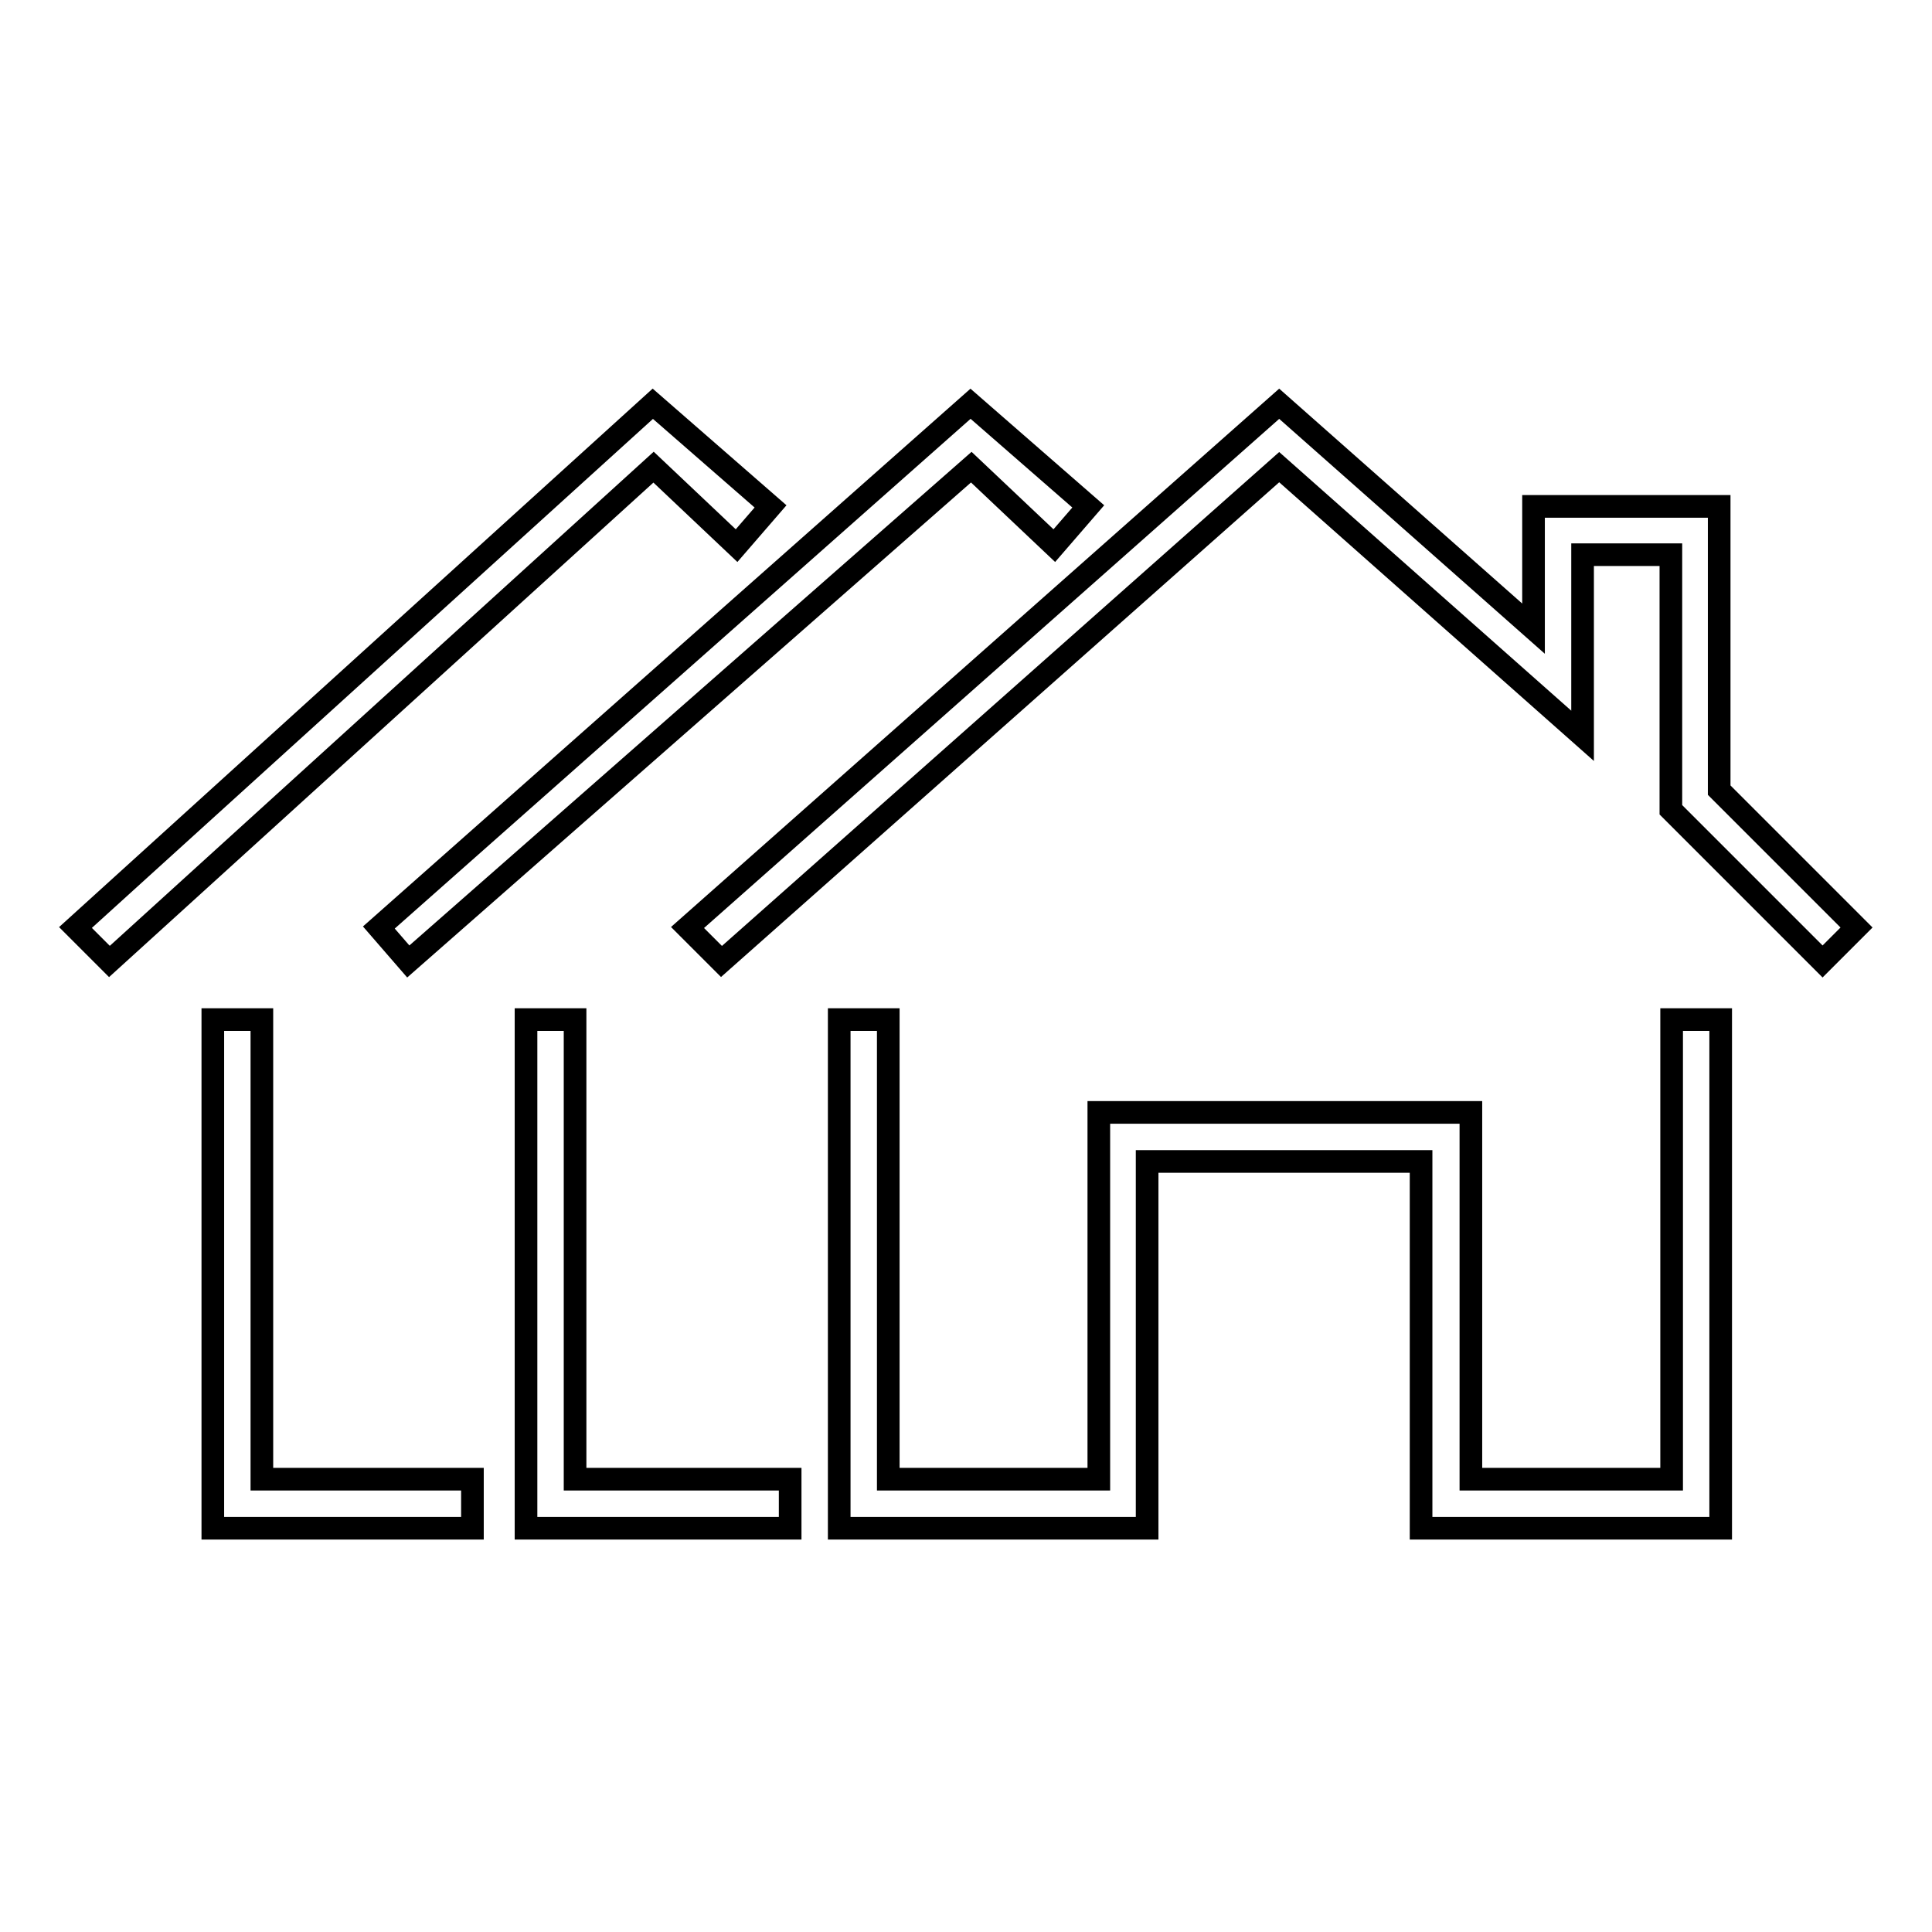
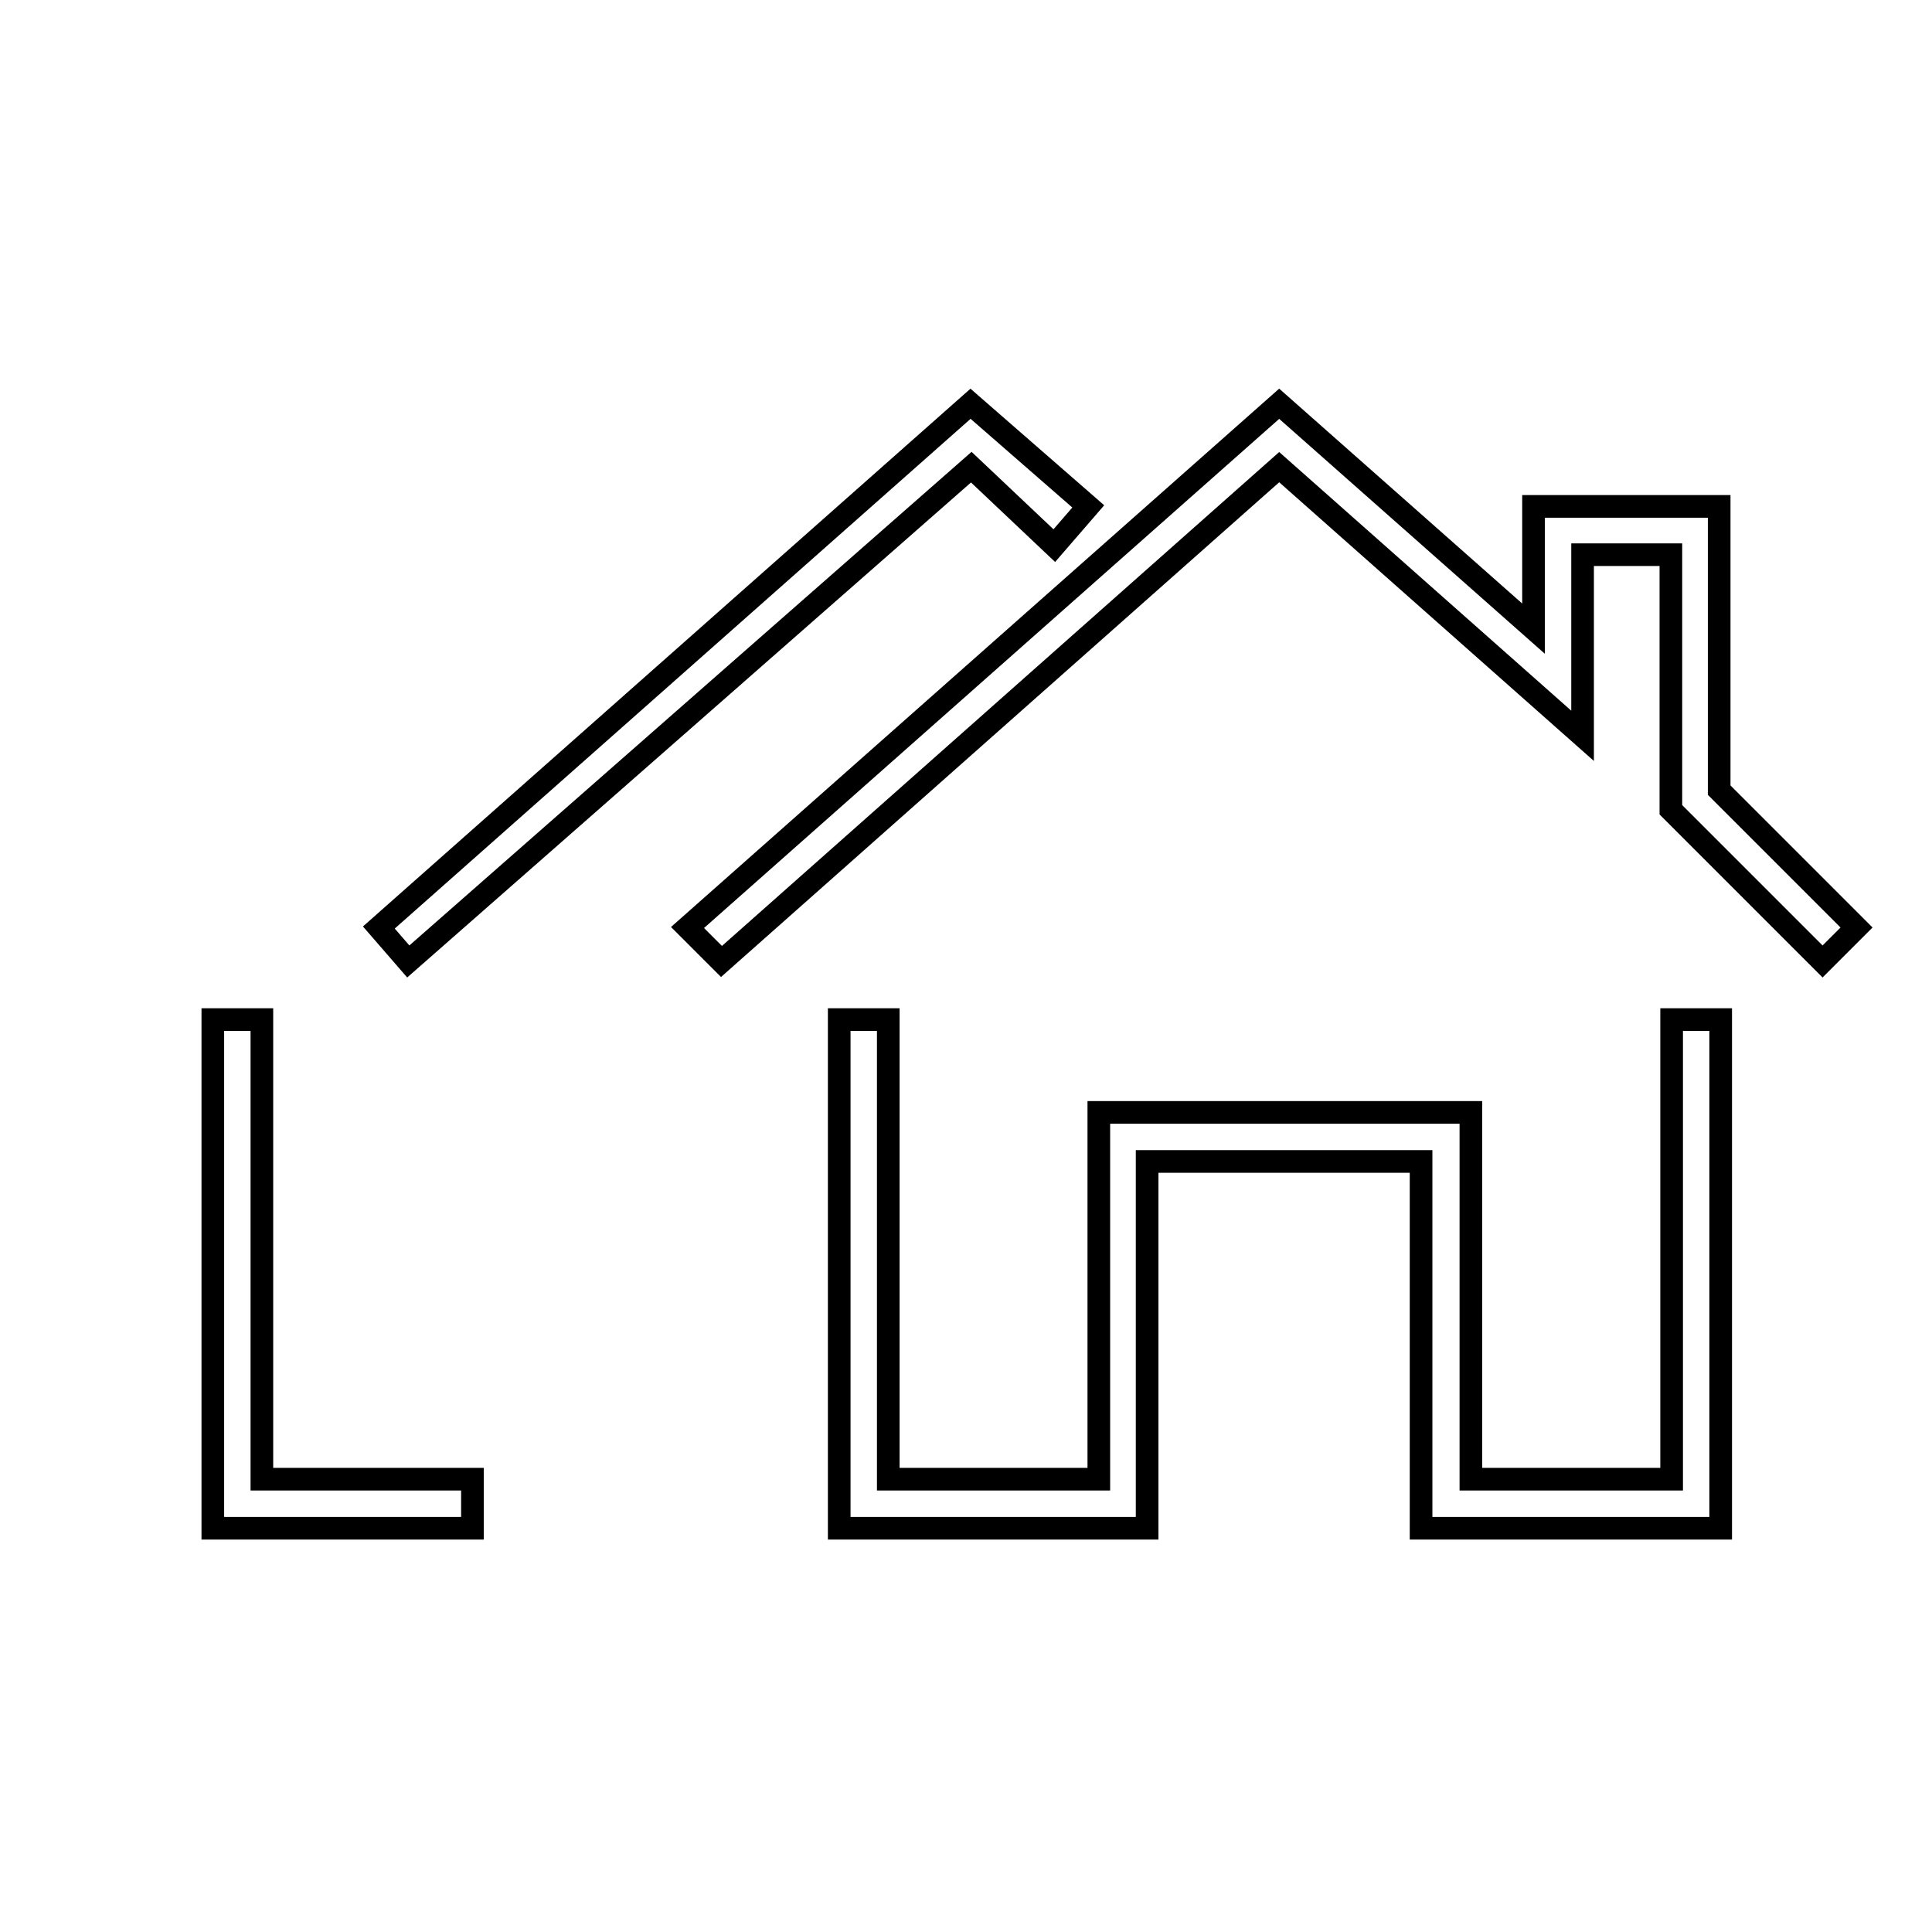
<svg xmlns="http://www.w3.org/2000/svg" version="1.1" x="0px" y="0px" viewBox="0 0 256 256" enable-background="new 0 0 256 256" xml:space="preserve">
  <g>
    <g>
      <path stroke-width="3" fill-opacity="0" stroke="#000000" d="M95.6,127.4l-4.5-4.5l78.4-69.4l33.7,29.8V67.1h24.6v37.6l18.2,18.2l-4.5,4.5l-20.1-20.1V73.5h-11.7v24l-40.2-35.6L95.6,127.4z" />
      <path stroke-width="3" fill-opacity="0" stroke="#000000" d="M227.8,202.5h-39.5v-48.6H152v48.6h-40.8v-67.4h6.5v60.9h27.9v-48.6h49.3v48.6h26.6v-60.9h6.5V202.5L227.8,202.5z" />
      <path stroke-width="3" fill-opacity="0" stroke="#000000" d="M54.1,127.4l-3.9-4.5l78.4-69.4l15.6,13.6l-4.5,5.2l-11-10.4L54.1,127.4z" />
-       <path stroke-width="3" fill-opacity="0" stroke="#000000" d="M104.7,202.5h-35v-67.4h6.5v60.9h28.5V202.5z" />
-       <path stroke-width="3" fill-opacity="0" stroke="#000000" d="M14.5,127.4l-4.5-4.5l76.5-69.4l15.6,13.6l-4.5,5.2l-11-10.4L14.5,127.4z" />
      <path stroke-width="3" fill-opacity="0" stroke="#000000" d="M62.5,202.5H28.2v-67.4h6.5v60.9h27.9V202.5z" />
    </g>
  </g>
</svg>